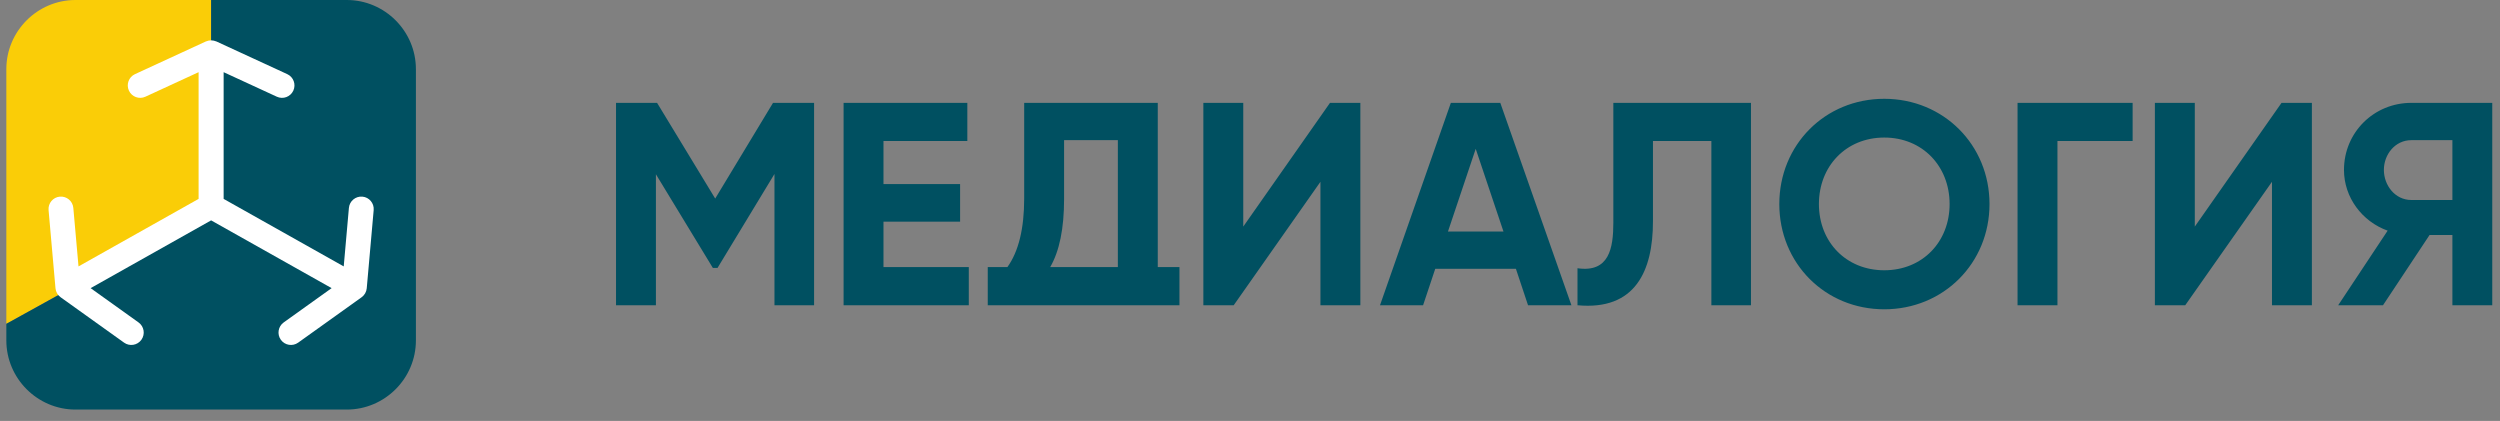
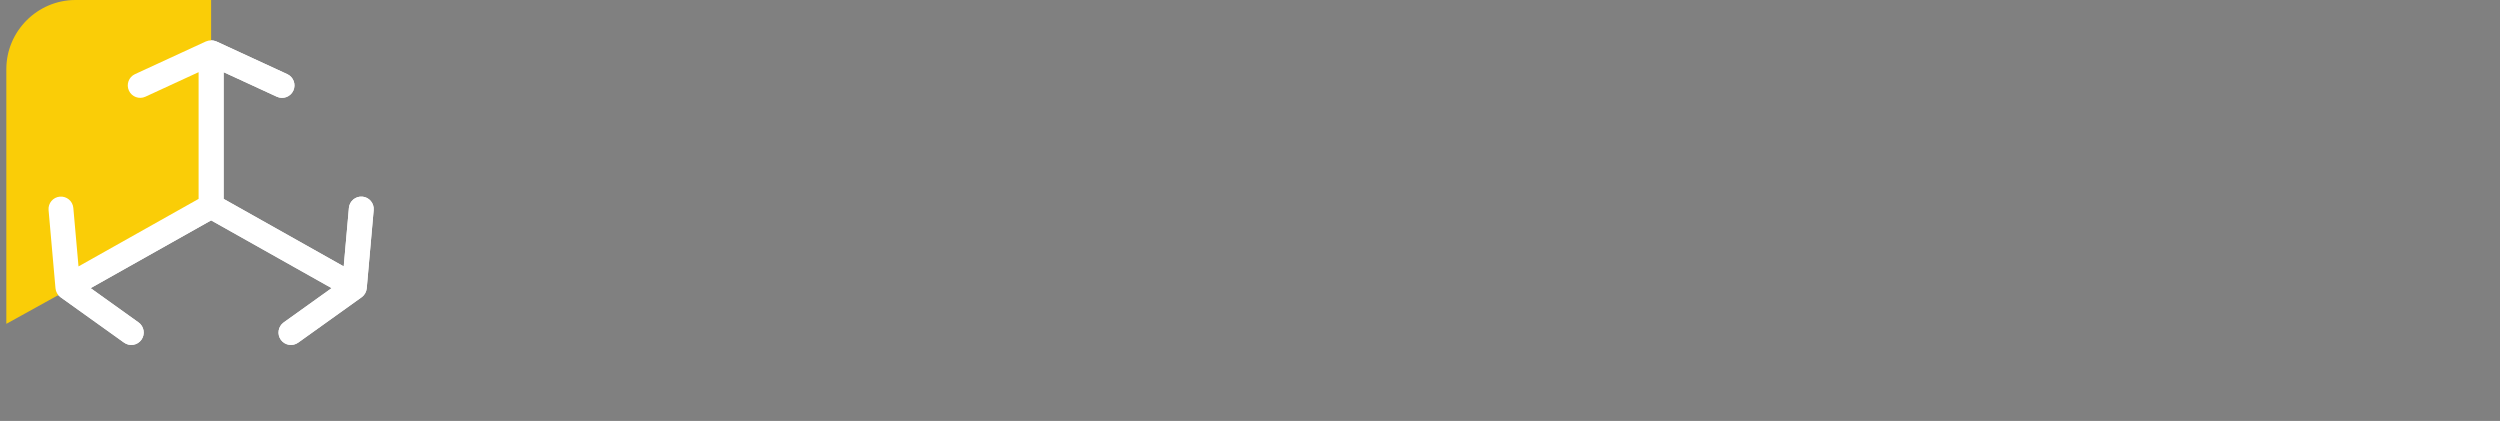
<svg xmlns="http://www.w3.org/2000/svg" width="196" height="33" viewBox="0 0 196 33" fill="none">
  <rect x="0" y="0" width="196" height="33" fill="#808080" stroke="none" />
  <path fill-rule="evenodd" clip-rule="evenodd" d="M16.552 17.277L25.999 22.59L22.242 25.278C21.805 25.592 21.704 26.2 22.017 26.638C22.33 27.076 22.941 27.175 23.376 26.863L28.35 23.305C28.581 23.14 28.728 22.882 28.753 22.599L29.296 16.473C29.343 15.936 28.947 15.463 28.411 15.416C27.874 15.37 27.402 15.765 27.354 16.301L26.948 20.887L17.533 15.593V5.659L21.704 7.582C22.192 7.808 22.771 7.594 22.997 7.105C23.222 6.616 23.009 6.037 22.52 5.812L16.967 3.251C16.682 3.136 16.424 3.134 16.137 3.251L10.584 5.812C10.095 6.037 9.881 6.616 10.107 7.105C10.332 7.594 10.911 7.808 11.399 7.582L15.57 5.659V15.593L6.155 20.887L5.749 16.301C5.702 15.765 5.23 15.37 4.692 15.416C4.156 15.463 3.76 15.936 3.808 16.473L4.35 22.599C4.375 22.882 4.522 23.14 4.753 23.305L9.727 26.863C10.162 27.175 10.773 27.076 11.086 26.638C11.399 26.2 11.299 25.592 10.861 25.278L7.104 22.59L16.552 17.277Z" fill="white" />
-   <path d="M63.824 8.064V23.931H60.718V13.64L56.253 21.007H55.889L51.424 13.663V23.931H48.296V8.064H51.515L56.072 15.567L60.605 8.064H63.824ZM192.268 10.988V15.68H189.05C187.778 15.68 186.896 14.539 186.896 13.322C186.896 12.103 187.781 10.988 189.05 10.988H192.268ZM183.768 13.322C183.768 15.474 185.181 17.363 187.191 18.083L183.314 23.931H186.828L190.478 18.423H192.268V23.931H195.393V8.064H189.05C186.114 8.064 183.768 10.38 183.768 13.322ZM83.424 15.612V10.988H87.64V20.939H82.336C83.061 19.685 83.424 17.909 83.424 15.612ZM92.469 23.931V20.939H90.769V8.064H80.296V15.567C80.296 17.924 79.857 19.715 78.982 20.939H77.44V23.931H92.469ZM178.123 23.931V14.252L171.323 23.931H168.943V8.064H172.072V17.765L178.872 8.064H181.252V23.931H178.123ZM167.198 8.064V11.056H161.304V23.931H158.176V8.064H167.198ZM147.726 21.189C150.716 21.189 152.849 18.97 152.849 15.997C152.849 13.028 150.72 10.784 147.726 10.784C144.732 10.784 142.603 13.028 142.603 15.997C142.603 18.97 144.736 21.189 147.726 21.189ZM147.726 24.249C143.08 24.249 139.498 20.637 139.498 15.997C139.498 11.358 143.08 7.746 147.726 7.746C152.368 7.746 155.977 11.355 155.977 15.997C155.977 20.64 152.368 24.249 147.726 24.249ZM123.675 23.931V21.03C126.161 21.39 126.486 19.459 126.486 17.448V8.064H137.276V23.931H134.171V11.056H129.592V17.357C129.592 21.231 128.215 24.358 123.675 23.931ZM113.52 18.151H117.872L115.696 11.668L113.52 18.151ZM119.798 23.931L118.847 21.075H112.523L111.57 23.931H108.192L113.747 8.064H117.623L123.199 23.931H119.798ZM103.523 23.931V14.252L96.723 23.931H94.343V8.064H97.471V17.765L104.272 8.064H106.652V23.931H103.523ZM69.265 20.939H75.953V23.931H66.137V8.064H75.839V11.056H69.265V14.433H75.272V17.38H69.265V20.939Z" fill="#005061" />
  <path fill-rule="evenodd" clip-rule="evenodd" d="M16.552 16.51V0H5.918C2.936 0 0.497 2.44 0.497 5.421V25.389L16.552 16.51Z" fill="#FACD07" />
-   <path fill-rule="evenodd" clip-rule="evenodd" d="M16.552 0V16.51L0.497 25.389V26.689C0.497 29.67 2.936 32.11 5.918 32.11H27.186C30.168 32.11 32.607 29.67 32.607 26.689V5.422C32.607 2.44 30.168 0 27.186 0H16.552Z" fill="#005061" />
  <path fill-rule="evenodd" clip-rule="evenodd" d="M16.552 17.277L25.999 22.59L22.242 25.278C21.805 25.592 21.704 26.2 22.017 26.638C22.33 27.076 22.941 27.175 23.376 26.863L28.35 23.305C28.581 23.14 28.728 22.882 28.753 22.599L29.296 16.473C29.343 15.936 28.947 15.463 28.411 15.416C27.874 15.37 27.402 15.765 27.354 16.301L26.948 20.887L17.533 15.593V5.659L21.704 7.582C22.192 7.808 22.771 7.594 22.997 7.105C23.222 6.616 23.009 6.037 22.52 5.812L16.967 3.251C16.682 3.136 16.424 3.134 16.137 3.251L10.584 5.812C10.095 6.037 9.881 6.616 10.107 7.105C10.332 7.594 10.911 7.808 11.399 7.582L15.57 5.659V15.593L6.155 20.887L5.749 16.301C5.702 15.765 5.23 15.37 4.692 15.416C4.156 15.463 3.76 15.936 3.808 16.473L4.35 22.599C4.375 22.882 4.522 23.14 4.753 23.305L9.727 26.863C10.162 27.175 10.773 27.076 11.086 26.638C11.399 26.2 11.299 25.592 10.861 25.278L7.104 22.59L16.552 17.277Z" fill="white" />
</svg>